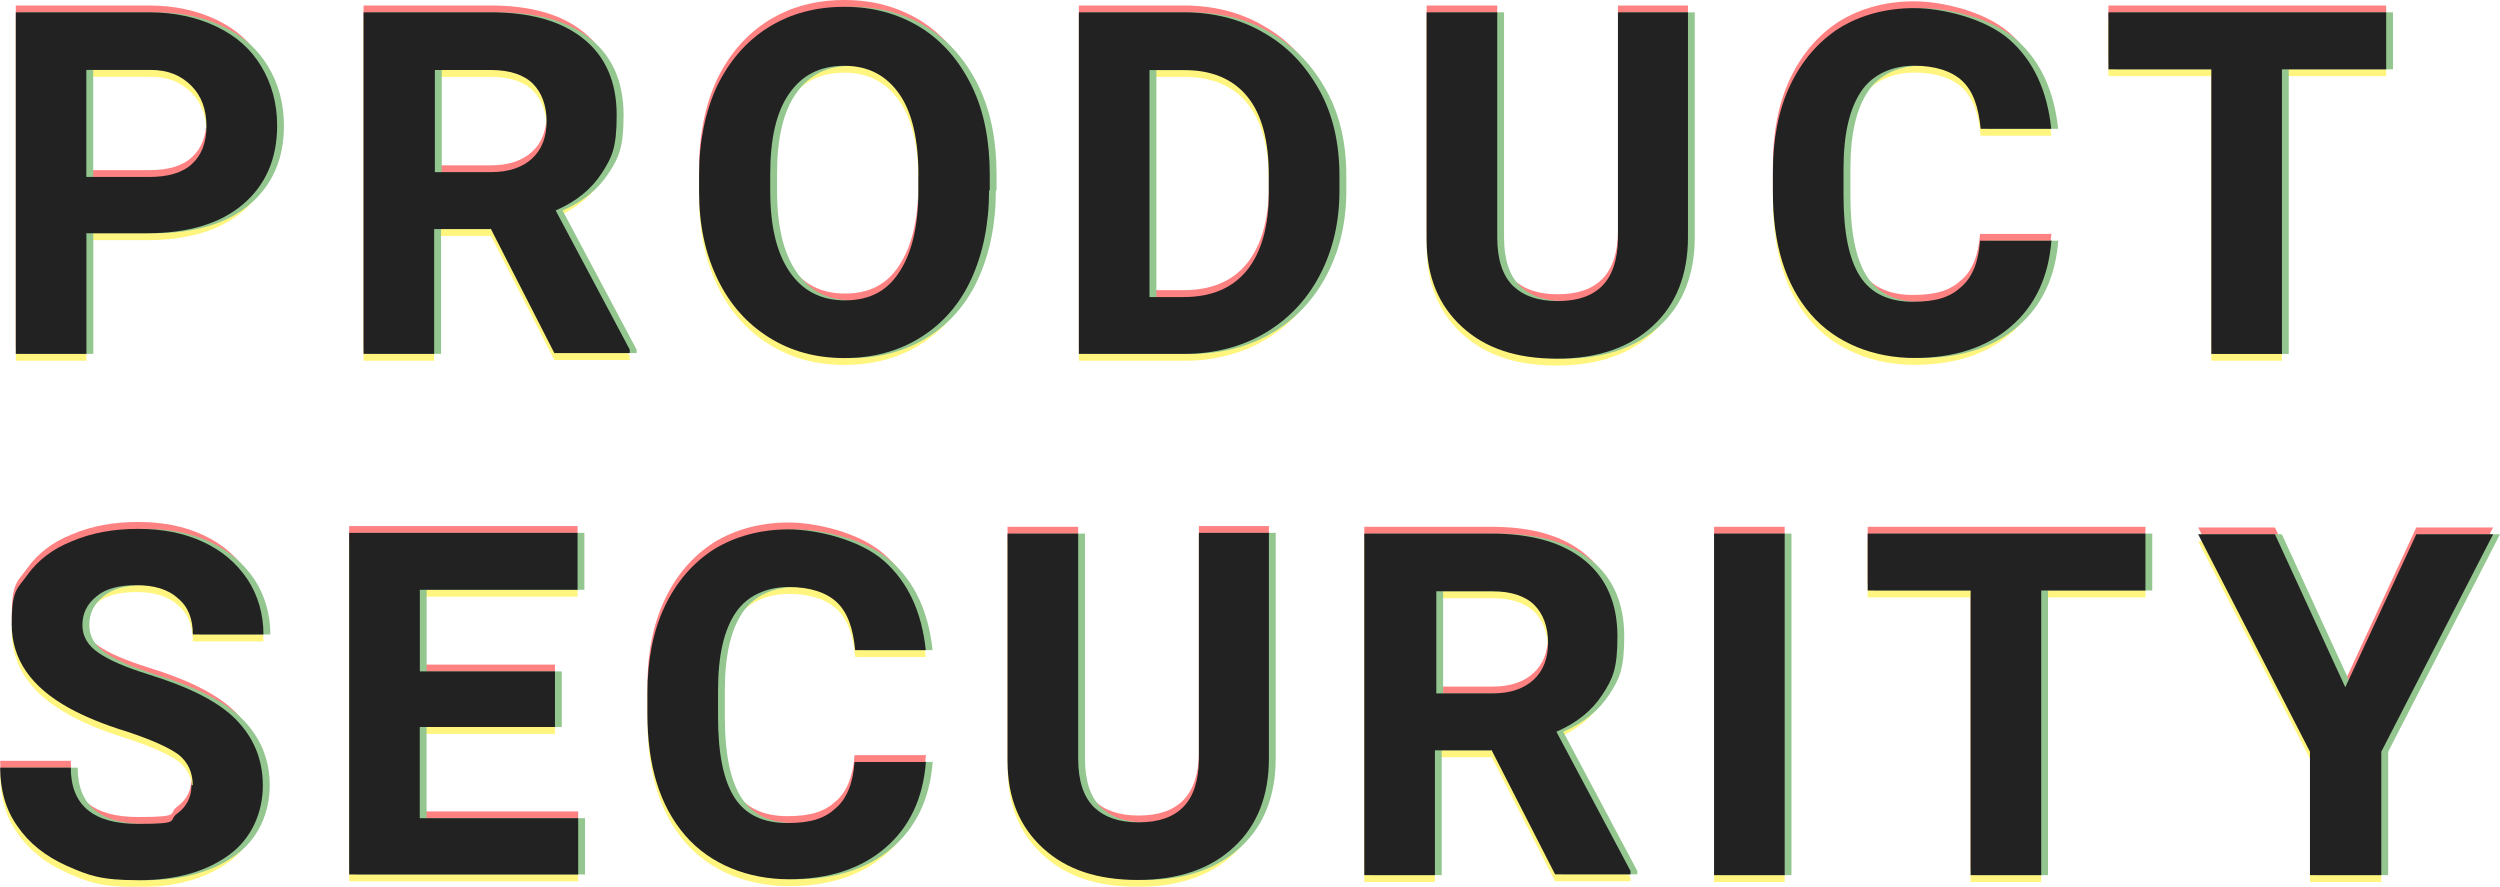
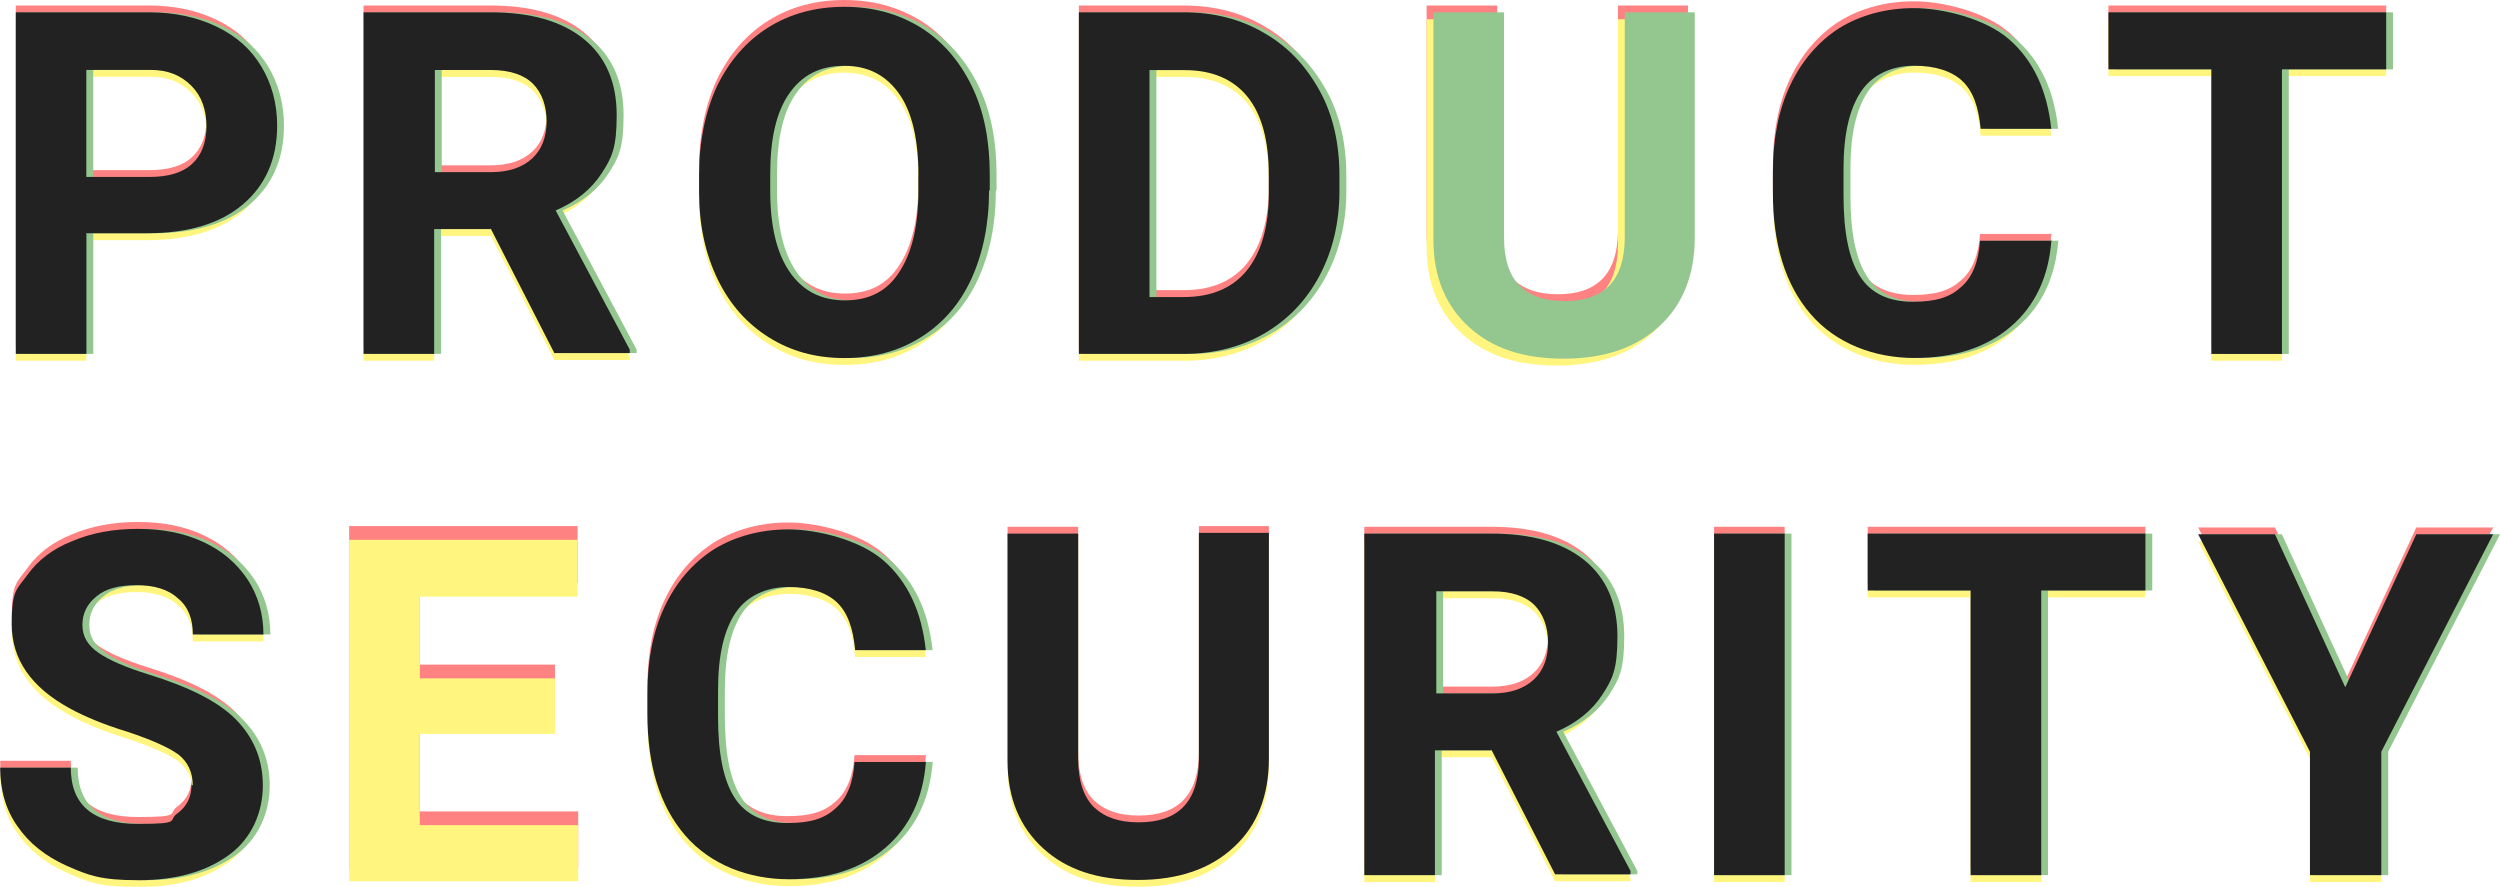
<svg xmlns="http://www.w3.org/2000/svg" id="_レイヤー_2" width="286.41" height="101.6" viewBox="0 0 286.41 101.6">
  <defs>
    <style>.cls-1{fill:#222;}.cls-1,.cls-2,.cls-3,.cls-4{stroke-width:0px;}.cls-5{opacity:.5;}.cls-2{fill:#28901f;}.cls-3{fill:#ffeb00;}.cls-4{fill:#ff0508;}</style>
  </defs>
  <g id="_レイヤー_1-2">
    <g id="CUSTOMER_HARASSMENT">
      <g id="_重なり" class="cls-5">
        <g id="product_security">
          <path class="cls-4" d="m9.9,26.01v13.75H1.81V.63h15.24c2.91,0,5.5.55,7.78,1.65s3.93,2.59,5.11,4.56c1.18,1.96,1.81,4.24,1.81,6.76,0,3.85-1.34,6.84-3.93,9.04s-6.29,3.3-10.92,3.3h-7.07l.08.08Zm0-6.52h7.23c2.12,0,3.77-.47,4.87-1.49,1.1-1.02,1.65-2.44,1.65-4.32s-.55-3.46-1.73-4.64-2.67-1.81-4.64-1.81h-7.39s0,12.26,0,12.26Z" />
          <path class="cls-4" d="m56.18,25.46h-6.44v14.3h-8.09V.63h14.54c4.64,0,8.17,1.02,10.69,3.06s3.77,4.95,3.77,8.72-.55,4.87-1.73,6.68-2.91,3.22-5.26,4.24l8.49,15.95v.39h-8.64l-7.31-14.3v.08Zm-6.44-6.52h6.52c2.04,0,3.61-.55,4.71-1.57s1.65-2.44,1.65-4.24-.55-3.3-1.57-4.32-2.67-1.57-4.79-1.57h-6.44v11.71h-.08Z" />
          <path class="cls-4" d="m113.31,21.06c0,3.85-.71,7.23-2.04,10.14-1.34,2.91-3.3,5.11-5.81,6.68s-5.42,2.36-8.72,2.36-6.13-.79-8.64-2.36-4.48-3.77-5.89-6.68-2.12-6.21-2.12-9.98v-1.96c0-3.85.71-7.23,2.04-10.14,1.41-2.91,3.38-5.19,5.89-6.76s5.42-2.36,8.72-2.36,6.13.79,8.72,2.36c2.51,1.57,4.48,3.85,5.89,6.76s2.04,6.29,2.04,10.14v1.73l-.08.08Zm-8.09-1.73c0-4.09-.71-7.23-2.2-9.35-1.49-2.12-3.54-3.22-6.29-3.22s-4.79,1.02-6.29,3.14-2.2,5.19-2.2,9.27v1.89c0,4.01.71,7.07,2.2,9.27s3.61,3.3,6.36,3.3,4.79-1.02,6.21-3.22c1.41-2.12,2.2-5.19,2.2-9.27v-1.89.08Z" />
          <path class="cls-4" d="m123.6,39.76V.63h12.02c3.46,0,6.52.79,9.19,2.36,2.75,1.57,4.79,3.77,6.36,6.6s2.28,6.13,2.28,9.74v1.81c0,3.61-.79,6.84-2.28,9.66s-3.61,5.03-6.29,6.6-5.81,2.36-9.19,2.36h-12.1Zm8.09-32.61v26.09h3.93c3.14,0,5.58-1.02,7.23-3.06,1.65-2.04,2.51-5.03,2.51-8.8v-2.04c0-4.01-.79-6.99-2.44-9.04-1.65-2.04-4.09-3.06-7.23-3.06h-4.01v-.08Z" />
          <path class="cls-4" d="m193.38.63v25.77c0,4.24-1.34,7.7-4.01,10.14-2.67,2.51-6.36,3.77-11,3.77s-8.17-1.18-10.84-3.61-4.09-5.74-4.09-9.98V.63h8.09v25.77c0,2.59.63,4.4,1.81,5.58,1.26,1.18,2.91,1.73,5.11,1.73,4.56,0,6.84-2.36,6.91-7.15V.63h8.09-.08Z" />
          <path class="cls-4" d="m235.02,26.72c-.31,4.24-1.89,7.54-4.64,9.9-2.83,2.44-6.52,3.61-11.08,3.61s-8.96-1.65-11.87-5.03c-2.91-3.38-4.32-8.01-4.32-13.91v-2.36c0-3.77.63-7.07,1.96-9.9,1.34-2.83,3.22-5.03,5.66-6.6,2.44-1.49,5.34-2.28,8.56-2.28s8.17,1.18,10.92,3.61,4.32,5.81,4.79,10.22h-8.09c-.24-2.51-.86-4.32-2.12-5.5-1.18-1.1-3.06-1.73-5.5-1.73s-4.71.94-6.05,2.91-2.04,4.87-2.04,8.96v2.99c0,4.24.63,7.31,1.89,9.27s3.3,2.91,6.05,2.91,4.32-.55,5.58-1.73c1.26-1.1,1.96-2.91,2.12-5.26h8.09l.08-.08Z" />
          <path class="cls-4" d="m273.37,7.15h-11.94v32.61h-8.09V7.15h-11.79V.63h31.82v6.52Z" />
          <path class="cls-4" d="m22.08,89.18c0-1.49-.55-2.67-1.65-3.54-1.1-.79-2.99-1.65-5.81-2.59-2.83-.86-5.03-1.81-6.6-2.67-4.48-2.44-6.68-5.66-6.68-9.66s.63-4.01,1.81-5.66,2.91-2.99,5.11-3.85c2.2-.94,4.71-1.41,7.54-1.41s5.26.47,7.46,1.49,3.85,2.44,5.11,4.32c1.18,1.81,1.81,3.93,1.81,6.29h-8.09c0-1.81-.55-3.22-1.73-4.16-1.1-1.02-2.75-1.49-4.71-1.49s-3.54.39-4.56,1.26c-1.1.86-1.65,1.96-1.65,3.3s.63,2.36,1.89,3.22c1.26.86,3.14,1.65,5.66,2.44,4.56,1.41,7.94,3.06,9.98,5.11s3.14,4.56,3.14,7.62-1.26,6.05-3.85,7.94c-2.59,1.89-5.97,2.91-10.37,2.91s-5.74-.55-8.25-1.65c-2.44-1.1-4.32-2.59-5.66-4.56-1.34-1.89-1.96-4.16-1.96-6.68h8.09c0,4.32,2.59,6.44,7.7,6.44s3.38-.39,4.48-1.18c1.1-.79,1.65-1.89,1.65-3.3l.16.08Z" />
          <path class="cls-4" d="m63.57,82.51h-15.48v10.45h18.15v6.44h-26.24v-39.13h26.17v6.52h-18.07v9.35h15.48v6.36Z" />
          <path class="cls-4" d="m106.08,86.43c-.31,4.24-1.89,7.54-4.64,9.9-2.83,2.44-6.52,3.61-11.08,3.61s-8.96-1.65-11.87-5.03c-2.91-3.38-4.32-8.01-4.32-13.91v-2.36c0-3.77.63-7.07,1.96-9.9s3.22-5.03,5.66-6.6c2.44-1.49,5.34-2.28,8.56-2.28s8.17,1.18,10.92,3.61,4.32,5.81,4.79,10.22h-8.09c-.24-2.51-.86-4.32-2.12-5.5-1.18-1.1-3.06-1.73-5.5-1.73s-4.71.94-6.05,2.91-2.04,4.87-2.04,8.96v2.99c0,4.24.63,7.31,1.89,9.27s3.3,2.91,6.05,2.91,4.32-.55,5.58-1.73c1.26-1.1,1.96-2.91,2.12-5.26h8.09l.08-.08Z" />
          <path class="cls-4" d="m145.37,60.35v25.77c0,4.24-1.34,7.7-4.01,10.14-2.67,2.51-6.36,3.77-11,3.77s-8.17-1.18-10.84-3.61-4.09-5.74-4.09-9.98v-26.09h8.09v25.77c0,2.59.63,4.4,1.81,5.58,1.26,1.18,2.91,1.73,5.11,1.73,4.56,0,6.84-2.36,6.91-7.15v-26.01h8.09l-.08.08Z" />
          <path class="cls-4" d="m170.83,85.18h-6.44v14.3h-8.09v-39.13h14.54c4.64,0,8.17,1.02,10.69,3.06,2.51,2.04,3.77,4.95,3.77,8.72s-.55,4.87-1.73,6.68-2.91,3.22-5.26,4.24l8.49,15.95v.39h-8.64l-7.31-14.3v.08Zm-6.36-6.52h6.52c2.04,0,3.61-.55,4.71-1.57s1.65-2.44,1.65-4.24-.55-3.3-1.57-4.32-2.67-1.57-4.79-1.57h-6.44v11.71h-.08Z" />
          <path class="cls-4" d="m204.46,99.48h-8.09v-39.13h8.09v39.13Z" />
          <path class="cls-4" d="m245.79,66.87h-11.94v32.61h-8.09v-32.61h-11.79v-6.52h31.82v6.52Z" />
          <path class="cls-4" d="m268.65,78.03l8.17-17.6h8.8l-12.81,24.91v14.14h-8.17v-14.14l-12.81-24.91h8.8l8.09,17.6h-.08Z" />
        </g>
        <g id="product_security-2">
          <path class="cls-3" d="m9.9,27.58v13.75H1.81V2.2h15.24c2.91,0,5.5.55,7.78,1.65s3.93,2.59,5.11,4.56c1.18,1.96,1.81,4.24,1.81,6.76,0,3.85-1.34,6.84-3.93,9.04s-6.29,3.3-10.92,3.3h-7.07l.08.08Zm0-6.52h7.23c2.12,0,3.77-.47,4.87-1.49,1.1-1.02,1.65-2.44,1.65-4.32s-.55-3.46-1.73-4.64-2.67-1.81-4.64-1.81h-7.39s0,12.26,0,12.26Z" />
          <path class="cls-3" d="m56.18,27.03h-6.44v14.3h-8.09V2.2h14.54c4.64,0,8.17,1.02,10.69,3.06s3.77,4.95,3.77,8.72-.55,4.87-1.73,6.68-2.91,3.22-5.26,4.24l8.49,15.95v.39h-8.64l-7.31-14.3v.08Zm-6.44-6.52h6.52c2.04,0,3.61-.55,4.71-1.57s1.65-2.44,1.65-4.24-.55-3.3-1.57-4.32-2.67-1.57-4.79-1.57h-6.44v11.71h-.08Z" />
          <path class="cls-3" d="m113.31,22.63c0,3.85-.71,7.23-2.04,10.14-1.34,2.91-3.3,5.11-5.81,6.68s-5.42,2.36-8.72,2.36-6.13-.79-8.64-2.36-4.48-3.77-5.89-6.68-2.12-6.21-2.12-9.98v-1.96c0-3.85.71-7.23,2.04-10.14,1.41-2.91,3.38-5.19,5.89-6.76s5.42-2.36,8.72-2.36,6.13.79,8.72,2.36c2.51,1.57,4.48,3.85,5.89,6.76s2.04,6.29,2.04,10.14v1.73l-.08.08Zm-8.09-1.73c0-4.09-.71-7.23-2.2-9.35-1.49-2.12-3.54-3.22-6.29-3.22s-4.79,1.02-6.29,3.14-2.2,5.19-2.2,9.27v1.89c0,4.01.71,7.07,2.2,9.27,1.49,2.2,3.61,3.3,6.36,3.3s4.79-1.02,6.21-3.22c1.41-2.12,2.2-5.19,2.2-9.27v-1.89.08Z" />
          <path class="cls-3" d="m123.6,41.33V2.2h12.02c3.46,0,6.52.79,9.19,2.36,2.75,1.57,4.79,3.77,6.36,6.6s2.28,6.13,2.28,9.74v1.81c0,3.61-.79,6.84-2.28,9.66s-3.61,5.03-6.29,6.6-5.81,2.36-9.19,2.36h-12.1Zm8.09-32.61v26.09h3.93c3.14,0,5.58-1.02,7.23-3.06,1.65-2.04,2.51-5.03,2.51-8.8v-2.04c0-4.01-.79-6.99-2.44-9.04-1.65-2.04-4.09-3.06-7.23-3.06h-4.01v-.08Z" />
          <path class="cls-3" d="m193.38,2.2v25.77c0,4.24-1.34,7.7-4.01,10.14-2.67,2.51-6.36,3.77-11,3.77s-8.17-1.18-10.84-3.61-4.09-5.74-4.09-9.98V2.2h8.09v25.77c0,2.59.63,4.4,1.81,5.58,1.26,1.18,2.91,1.73,5.11,1.73,4.56,0,6.84-2.36,6.91-7.15V2.2h8.09-.08Z" />
          <path class="cls-3" d="m235.02,28.29c-.31,4.24-1.89,7.54-4.64,9.9-2.83,2.44-6.52,3.61-11.08,3.61s-8.96-1.65-11.87-5.03-4.32-8.01-4.32-13.91v-2.36c0-3.77.63-7.07,1.96-9.9,1.34-2.83,3.22-5.03,5.66-6.6,2.44-1.49,5.34-2.28,8.56-2.28s8.17,1.18,10.92,3.61,4.32,5.81,4.79,10.22h-8.09c-.24-2.51-.86-4.32-2.12-5.5-1.18-1.1-3.06-1.73-5.5-1.73s-4.71.94-6.05,2.91-2.04,4.87-2.04,8.96v2.99c0,4.24.63,7.31,1.89,9.27s3.3,2.91,6.05,2.91,4.32-.55,5.58-1.73c1.26-1.1,1.96-2.91,2.12-5.26h8.09l.08-.08Z" />
          <path class="cls-3" d="m273.37,8.72h-11.94v32.61h-8.09V8.72h-11.79V2.2h31.82v6.52Z" />
          <path class="cls-3" d="m22.08,90.76c0-1.49-.55-2.67-1.65-3.54-1.1-.79-2.99-1.65-5.81-2.59-2.83-.86-5.03-1.81-6.6-2.67-4.48-2.44-6.68-5.66-6.68-9.66s.63-4.01,1.81-5.66,2.91-2.99,5.11-3.85c2.2-.94,4.71-1.41,7.54-1.41s5.26.47,7.46,1.49,3.85,2.44,5.11,4.32c1.18,1.81,1.81,3.93,1.81,6.29h-8.09c0-1.81-.55-3.22-1.73-4.16-1.1-1.02-2.75-1.49-4.71-1.49s-3.54.39-4.56,1.26c-1.1.86-1.65,1.96-1.65,3.3s.63,2.36,1.89,3.22c1.26.86,3.14,1.65,5.66,2.44,4.56,1.41,7.94,3.06,9.98,5.11s3.14,4.56,3.14,7.62-1.26,6.05-3.85,7.94c-2.59,1.89-5.97,2.91-10.37,2.91s-5.74-.55-8.25-1.65c-2.44-1.1-4.32-2.59-5.66-4.56-1.34-1.89-1.96-4.16-1.96-6.68h8.09c0,4.32,2.59,6.44,7.7,6.44s3.38-.39,4.48-1.18c1.1-.79,1.65-1.89,1.65-3.3l.16.08Z" />
          <path class="cls-3" d="m63.57,84.08h-15.48v10.45h18.15v6.44h-26.24v-39.13h26.17v6.52h-18.07v9.35h15.48v6.36Z" />
          <path class="cls-3" d="m106.08,88.01c-.31,4.24-1.89,7.54-4.64,9.9-2.83,2.44-6.52,3.61-11.08,3.61s-8.96-1.65-11.87-5.03c-2.91-3.38-4.32-8.01-4.32-13.91v-2.36c0-3.77.63-7.07,1.96-9.9s3.22-5.03,5.66-6.6c2.44-1.49,5.34-2.28,8.56-2.28s8.17,1.18,10.92,3.61,4.32,5.81,4.79,10.22h-8.09c-.24-2.51-.86-4.32-2.12-5.5-1.18-1.1-3.06-1.73-5.5-1.73s-4.71.94-6.05,2.91-2.04,4.87-2.04,8.96v2.99c0,4.24.63,7.31,1.89,9.27s3.3,2.91,6.05,2.91,4.32-.55,5.58-1.73c1.26-1.1,1.96-2.91,2.12-5.26h8.09l.08-.08Z" />
          <path class="cls-3" d="m145.37,61.92v25.77c0,4.24-1.34,7.7-4.01,10.14-2.67,2.51-6.36,3.77-11,3.77s-8.17-1.18-10.84-3.61-4.09-5.74-4.09-9.98v-26.09h8.09v25.77c0,2.59.63,4.4,1.81,5.58,1.26,1.18,2.91,1.73,5.11,1.73,4.56,0,6.84-2.36,6.91-7.15v-26.01h8.09l-.08.08Z" />
          <path class="cls-3" d="m170.83,86.75h-6.44v14.3h-8.09v-39.13h14.54c4.64,0,8.17,1.02,10.69,3.06,2.51,2.04,3.77,4.95,3.77,8.72s-.55,4.87-1.73,6.68-2.91,3.22-5.26,4.24l8.49,15.95v.39h-8.64l-7.31-14.3v.08Zm-6.36-6.52h6.52c2.04,0,3.61-.55,4.71-1.57s1.65-2.44,1.65-4.24-.55-3.3-1.57-4.32-2.67-1.57-4.79-1.57h-6.44v11.71h-.08Z" />
          <path class="cls-3" d="m204.46,101.05h-8.09v-39.13h8.09v39.13Z" />
          <path class="cls-3" d="m245.79,68.44h-11.94v32.61h-8.09v-32.61h-11.79v-6.52h31.82v6.52Z" />
          <path class="cls-3" d="m268.65,79.6l8.17-17.6h8.8l-12.81,24.91v14.14h-8.17v-14.14l-12.81-24.91h8.8l8.09,17.6h-.08Z" />
        </g>
        <g id="product_security-3">
          <path class="cls-2" d="m10.69,26.79v13.75H2.59V1.41h15.24c2.91,0,5.5.55,7.78,1.65s3.93,2.59,5.11,4.56c1.18,1.96,1.81,4.24,1.81,6.76,0,3.85-1.34,6.84-3.93,9.04s-6.29,3.3-10.92,3.3h-7.07l.08.08Zm0-6.52h7.23c2.12,0,3.77-.47,4.87-1.49,1.1-1.02,1.65-2.44,1.65-4.32s-.55-3.46-1.73-4.64-2.67-1.81-4.64-1.81h-7.39s0,12.26,0,12.26Z" />
          <path class="cls-2" d="m56.97,26.24h-6.44v14.3h-8.09V1.41h14.54c4.64,0,8.17,1.02,10.69,3.06s3.77,4.95,3.77,8.72-.55,4.87-1.73,6.68-2.91,3.22-5.26,4.24l8.49,15.95v.39h-8.64l-7.31-14.3v.08Zm-6.44-6.52h6.52c2.04,0,3.61-.55,4.71-1.57s1.65-2.44,1.65-4.24-.55-3.3-1.57-4.32-2.67-1.57-4.79-1.57h-6.44v11.71h-.08Z" />
          <path class="cls-2" d="m114.09,21.84c0,3.85-.71,7.23-2.04,10.14-1.34,2.91-3.3,5.11-5.81,6.68s-5.42,2.36-8.72,2.36-6.13-.79-8.64-2.36-4.48-3.77-5.89-6.68-2.12-6.21-2.12-9.98v-1.96c0-3.85.71-7.23,2.04-10.14,1.41-2.91,3.38-5.19,5.89-6.76s5.42-2.36,8.72-2.36,6.13.79,8.72,2.36c2.51,1.57,4.48,3.85,5.89,6.76s2.04,6.29,2.04,10.14v1.73l-.08.08Zm-8.09-1.73c0-4.09-.71-7.23-2.2-9.35-1.49-2.12-3.54-3.22-6.29-3.22s-4.79,1.02-6.29,3.14-2.2,5.19-2.2,9.27v1.89c0,4.01.71,7.07,2.2,9.27,1.49,2.2,3.61,3.3,6.36,3.3s4.79-1.02,6.21-3.22c1.41-2.12,2.2-5.19,2.2-9.27v-1.89.08Z" />
          <path class="cls-2" d="m124.39,40.55V1.41h12.02c3.46,0,6.52.79,9.19,2.36,2.75,1.57,4.79,3.77,6.36,6.6s2.28,6.13,2.28,9.74v1.81c0,3.61-.79,6.84-2.28,9.66s-3.61,5.03-6.29,6.6-5.81,2.36-9.19,2.36h-12.1Zm8.09-32.61v26.09h3.93c3.14,0,5.58-1.02,7.23-3.06,1.65-2.04,2.51-5.03,2.51-8.8v-2.04c0-4.01-.79-6.99-2.44-9.04-1.65-2.04-4.09-3.06-7.23-3.06h-4.01v-.08Z" />
          <path class="cls-2" d="m194.16,1.41v25.77c0,4.24-1.34,7.7-4.01,10.14-2.67,2.51-6.36,3.77-11,3.77s-8.17-1.18-10.84-3.61-4.09-5.74-4.09-9.98V1.41h8.09v25.77c0,2.59.63,4.4,1.81,5.58,1.26,1.18,2.91,1.73,5.11,1.73,4.56,0,6.84-2.36,6.91-7.15V1.41h8.09-.08Z" />
          <path class="cls-2" d="m235.81,27.5c-.31,4.24-1.89,7.54-4.64,9.9-2.83,2.44-6.52,3.61-11.08,3.61s-8.96-1.65-11.87-5.03c-2.91-3.38-4.32-8.01-4.32-13.91v-2.36c0-3.77.63-7.07,1.96-9.9,1.34-2.83,3.22-5.03,5.66-6.6,2.44-1.49,5.34-2.28,8.56-2.28s8.17,1.18,10.92,3.61,4.32,5.81,4.79,10.22h-8.09c-.24-2.51-.86-4.32-2.12-5.5-1.18-1.1-3.06-1.73-5.5-1.73s-4.71.94-6.05,2.91-2.04,4.87-2.04,8.96v2.99c0,4.24.63,7.31,1.89,9.27s3.3,2.91,6.05,2.91,4.32-.55,5.58-1.73c1.26-1.1,1.96-2.91,2.12-5.26h8.09l.08-.08Z" />
          <path class="cls-2" d="m274.15,7.94h-11.94v32.61h-8.09V7.94h-11.79V1.41h31.82v6.52Z" />
          <path class="cls-2" d="m22.87,89.97c0-1.49-.55-2.67-1.65-3.54-1.1-.79-2.99-1.65-5.81-2.59-2.83-.86-5.03-1.81-6.6-2.67-4.48-2.44-6.68-5.66-6.68-9.66s.63-4.01,1.81-5.66,2.91-2.99,5.11-3.85c2.2-.94,4.71-1.41,7.54-1.41s5.26.47,7.46,1.49,3.85,2.44,5.11,4.32c1.18,1.81,1.81,3.93,1.81,6.29h-8.09c0-1.81-.55-3.22-1.73-4.16-1.1-1.02-2.75-1.49-4.71-1.49s-3.54.39-4.56,1.26c-1.1.86-1.65,1.96-1.65,3.3s.63,2.36,1.89,3.22c1.26.86,3.14,1.65,5.66,2.44,4.56,1.41,7.94,3.06,9.98,5.11s3.14,4.56,3.14,7.62-1.26,6.05-3.85,7.94c-2.59,1.89-5.97,2.91-10.37,2.91s-5.74-.55-8.25-1.65c-2.44-1.1-4.32-2.59-5.66-4.56-1.34-1.89-1.96-4.16-1.96-6.68h8.09c0,4.32,2.59,6.44,7.7,6.44s3.38-.39,4.48-1.18c1.1-.79,1.65-1.89,1.65-3.3l.16.08Z" />
-           <path class="cls-2" d="m64.35,83.29h-15.48v10.45h18.15v6.44h-26.24v-39.13h26.17v6.52h-18.07v9.35h15.48v6.36Z" />
          <path class="cls-2" d="m106.86,87.22c-.31,4.24-1.89,7.54-4.64,9.9-2.83,2.44-6.52,3.61-11.08,3.61s-8.96-1.65-11.87-5.03c-2.91-3.38-4.32-8.01-4.32-13.91v-2.36c0-3.77.63-7.07,1.96-9.9s3.22-5.03,5.66-6.6c2.44-1.49,5.34-2.28,8.56-2.28s8.17,1.18,10.92,3.61,4.32,5.81,4.79,10.22h-8.09c-.24-2.51-.86-4.32-2.12-5.5-1.18-1.1-3.06-1.73-5.5-1.73s-4.71.94-6.05,2.91-2.04,4.87-2.04,8.96v2.99c0,4.24.63,7.31,1.89,9.27s3.3,2.91,6.05,2.91,4.32-.55,5.58-1.73c1.26-1.1,1.96-2.91,2.12-5.26h8.09l.08-.08Z" />
-           <path class="cls-2" d="m146.15,61.13v25.77c0,4.24-1.34,7.7-4.01,10.14-2.67,2.51-6.36,3.77-11,3.77s-8.17-1.18-10.84-3.61-4.09-5.74-4.09-9.98v-26.09h8.09v25.77c0,2.59.63,4.4,1.81,5.58,1.26,1.18,2.91,1.73,5.11,1.73,4.56,0,6.84-2.36,6.91-7.15v-26.01h8.09l-.08.08Z" />
          <path class="cls-2" d="m171.61,85.96h-6.44v14.3h-8.09v-39.13h14.54c4.64,0,8.17,1.02,10.69,3.06,2.51,2.04,3.77,4.95,3.77,8.72s-.55,4.87-1.73,6.68-2.91,3.22-5.26,4.24l8.49,15.95v.39h-8.64l-7.31-14.3v.08Zm-6.36-6.52h6.52c2.04,0,3.61-.55,4.71-1.57s1.65-2.44,1.65-4.24-.55-3.3-1.57-4.32-2.67-1.57-4.79-1.57h-6.44v11.71h-.08Z" />
          <path class="cls-2" d="m205.24,100.26h-8.09v-39.13h8.09v39.13Z" />
          <path class="cls-2" d="m246.57,67.65h-11.94v32.61h-8.09v-32.61h-11.79v-6.52h31.82v6.52Z" />
          <path class="cls-2" d="m269.44,78.81l8.17-17.6h8.8l-12.81,24.91v14.14h-8.17v-14.14l-12.81-24.91h8.8l8.09,17.6h-.08Z" />
        </g>
      </g>
      <g id="product_security-4">
        <path class="cls-1" d="m9.9,26.79v13.75H1.81V1.41h15.24c2.91,0,5.5.55,7.78,1.65s3.93,2.59,5.11,4.56c1.18,1.96,1.81,4.24,1.81,6.76,0,3.85-1.34,6.84-3.93,9.04s-6.29,3.3-10.92,3.3h-7.07l.08.08Zm0-6.52h7.23c2.12,0,3.77-.47,4.87-1.49,1.1-1.02,1.65-2.44,1.65-4.32s-.55-3.46-1.73-4.64-2.67-1.81-4.64-1.81h-7.39s0,12.26,0,12.26Z" />
        <path class="cls-1" d="m56.18,26.24h-6.44v14.3h-8.09V1.41h14.54c4.64,0,8.17,1.02,10.69,3.06s3.77,4.95,3.77,8.72-.55,4.87-1.73,6.68-2.91,3.22-5.26,4.24l8.49,15.95v.39h-8.64l-7.31-14.3v.08Zm-6.44-6.52h6.52c2.04,0,3.61-.55,4.71-1.57s1.65-2.44,1.65-4.24-.55-3.3-1.57-4.32-2.67-1.57-4.79-1.57h-6.44v11.71h-.08Z" />
        <path class="cls-1" d="m113.31,21.84c0,3.85-.71,7.23-2.04,10.14-1.34,2.91-3.3,5.11-5.81,6.68s-5.42,2.36-8.72,2.36-6.13-.79-8.64-2.36-4.48-3.77-5.89-6.68-2.12-6.21-2.12-9.98v-1.96c0-3.85.71-7.23,2.04-10.14,1.41-2.91,3.38-5.19,5.89-6.76s5.42-2.36,8.72-2.36,6.13.79,8.72,2.36c2.51,1.57,4.48,3.85,5.89,6.76s2.04,6.29,2.04,10.14v1.73l-.08.08Zm-8.09-1.73c0-4.09-.71-7.23-2.2-9.35-1.49-2.12-3.54-3.22-6.29-3.22s-4.79,1.02-6.29,3.14-2.2,5.19-2.2,9.27v1.89c0,4.01.71,7.07,2.2,9.27,1.49,2.2,3.61,3.3,6.36,3.3s4.79-1.02,6.21-3.22c1.41-2.12,2.2-5.19,2.2-9.27v-1.89.08Z" />
        <path class="cls-1" d="m123.6,40.55V1.41h12.02c3.46,0,6.52.79,9.19,2.36,2.75,1.57,4.79,3.77,6.36,6.6s2.28,6.13,2.28,9.74v1.81c0,3.61-.79,6.84-2.28,9.66s-3.61,5.03-6.29,6.6-5.81,2.36-9.19,2.36h-12.1Zm8.09-32.61v26.09h3.93c3.14,0,5.58-1.02,7.23-3.06,1.65-2.04,2.51-5.03,2.51-8.8v-2.04c0-4.01-.79-6.99-2.44-9.04-1.65-2.04-4.09-3.06-7.23-3.06h-4.01v-.08Z" />
-         <path class="cls-1" d="m193.38,1.41v25.77c0,4.24-1.34,7.7-4.01,10.14-2.67,2.51-6.36,3.77-11,3.77s-8.17-1.18-10.84-3.61-4.09-5.74-4.09-9.98V1.41h8.09v25.77c0,2.59.63,4.4,1.81,5.58,1.26,1.18,2.91,1.73,5.11,1.73,4.56,0,6.84-2.36,6.91-7.15V1.41h8.09-.08Z" />
        <path class="cls-1" d="m235.02,27.5c-.31,4.24-1.89,7.54-4.64,9.9-2.83,2.44-6.52,3.61-11.08,3.61s-8.96-1.65-11.87-5.03c-2.91-3.38-4.32-8.01-4.32-13.91v-2.36c0-3.77.63-7.07,1.96-9.9,1.34-2.83,3.22-5.03,5.66-6.6,2.44-1.49,5.34-2.28,8.56-2.28s8.17,1.18,10.92,3.61,4.32,5.81,4.79,10.22h-8.09c-.24-2.51-.86-4.32-2.12-5.5-1.18-1.1-3.06-1.73-5.5-1.73s-4.71.94-6.05,2.91-2.04,4.87-2.04,8.96v2.99c0,4.24.63,7.31,1.89,9.27s3.3,2.91,6.05,2.91,4.32-.55,5.58-1.73c1.26-1.1,1.96-2.91,2.12-5.26h8.09l.08-.08Z" />
        <path class="cls-1" d="m273.37,7.94h-11.94v32.61h-8.09V7.94h-11.79V1.41h31.82v6.52Z" />
        <path class="cls-1" d="m22.08,89.97c0-1.49-.55-2.67-1.65-3.54-1.1-.79-2.99-1.65-5.81-2.59-2.83-.86-5.03-1.81-6.6-2.67-4.48-2.44-6.68-5.66-6.68-9.66s.63-4.01,1.81-5.66,2.91-2.99,5.11-3.85c2.2-.94,4.71-1.41,7.54-1.41s5.26.47,7.46,1.49,3.85,2.44,5.11,4.32c1.18,1.81,1.81,3.93,1.81,6.29h-8.09c0-1.81-.55-3.22-1.73-4.16-1.1-1.02-2.75-1.49-4.71-1.49s-3.54.39-4.56,1.26c-1.1.86-1.65,1.96-1.65,3.3s.63,2.36,1.89,3.22c1.26.86,3.14,1.65,5.66,2.44,4.56,1.41,7.94,3.06,9.98,5.11s3.14,4.56,3.14,7.62-1.26,6.05-3.85,7.94c-2.59,1.89-5.97,2.91-10.37,2.91s-5.74-.55-8.25-1.65c-2.44-1.1-4.32-2.59-5.66-4.56-1.34-1.89-1.96-4.16-1.96-6.68h8.09c0,4.32,2.59,6.44,7.7,6.44s3.38-.39,4.48-1.18c1.1-.79,1.65-1.89,1.65-3.3l.16.08Z" />
-         <path class="cls-1" d="m63.57,83.29h-15.48v10.45h18.15v6.44h-26.24v-39.13h26.17v6.52h-18.07v9.35h15.48v6.36Z" />
        <path class="cls-1" d="m106.08,87.22c-.31,4.24-1.89,7.54-4.64,9.9-2.83,2.44-6.52,3.61-11.08,3.61s-8.96-1.65-11.87-5.03c-2.91-3.38-4.32-8.01-4.32-13.91v-2.36c0-3.77.63-7.07,1.96-9.9s3.22-5.03,5.66-6.6c2.44-1.49,5.34-2.28,8.56-2.28s8.17,1.18,10.92,3.61,4.32,5.81,4.79,10.22h-8.09c-.24-2.51-.86-4.32-2.12-5.5-1.18-1.1-3.06-1.73-5.5-1.73s-4.71.94-6.05,2.91-2.04,4.87-2.04,8.96v2.99c0,4.24.63,7.31,1.89,9.27s3.3,2.91,6.05,2.91,4.32-.55,5.58-1.73c1.26-1.1,1.96-2.91,2.12-5.26h8.09l.08-.08Z" />
        <path class="cls-1" d="m145.37,61.13v25.77c0,4.24-1.34,7.7-4.01,10.14-2.67,2.51-6.36,3.77-11,3.77s-8.17-1.18-10.84-3.61-4.09-5.74-4.09-9.98v-26.09h8.09v25.77c0,2.59.63,4.4,1.81,5.58,1.26,1.18,2.91,1.73,5.11,1.73,4.56,0,6.84-2.36,6.91-7.15v-26.01h8.09l-.08.08Z" />
        <path class="cls-1" d="m170.83,85.96h-6.44v14.3h-8.09v-39.13h14.54c4.64,0,8.17,1.02,10.69,3.06,2.51,2.04,3.77,4.95,3.77,8.72s-.55,4.87-1.73,6.68-2.91,3.22-5.26,4.24l8.49,15.95v.39h-8.64l-7.31-14.3v.08Zm-6.36-6.52h6.52c2.04,0,3.61-.55,4.71-1.57s1.65-2.44,1.65-4.24-.55-3.3-1.57-4.32-2.67-1.57-4.79-1.57h-6.44v11.71h-.08Z" />
        <path class="cls-1" d="m204.46,100.26h-8.09v-39.13h8.09v39.13Z" />
        <path class="cls-1" d="m245.79,67.65h-11.94v32.61h-8.09v-32.61h-11.79v-6.52h31.82v6.52Z" />
        <path class="cls-1" d="m268.65,78.81l8.17-17.6h8.8l-12.81,24.91v14.14h-8.17v-14.14l-12.81-24.91h8.8l8.09,17.6h-.08Z" />
      </g>
    </g>
  </g>
</svg>